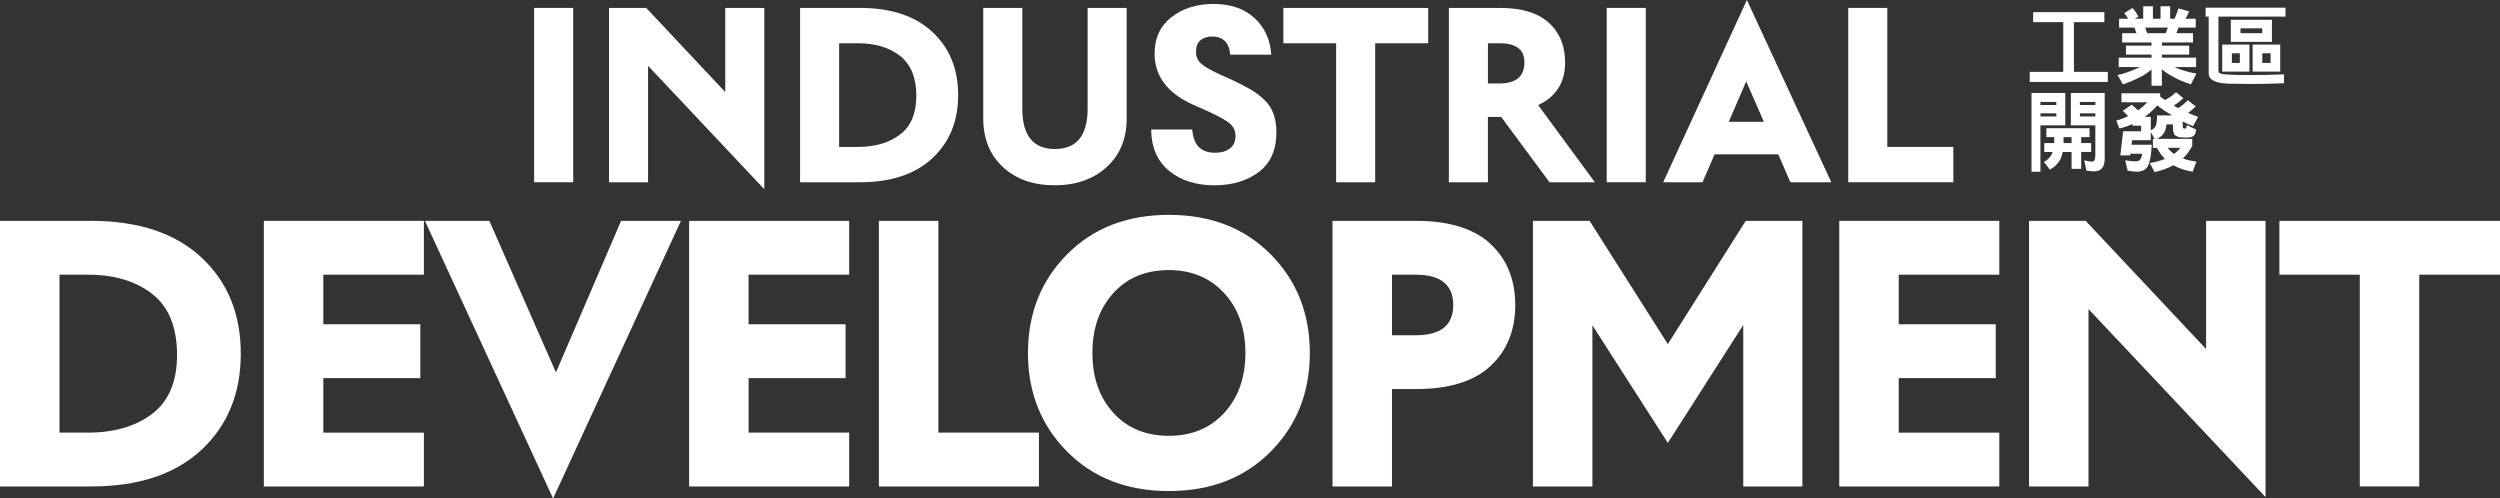
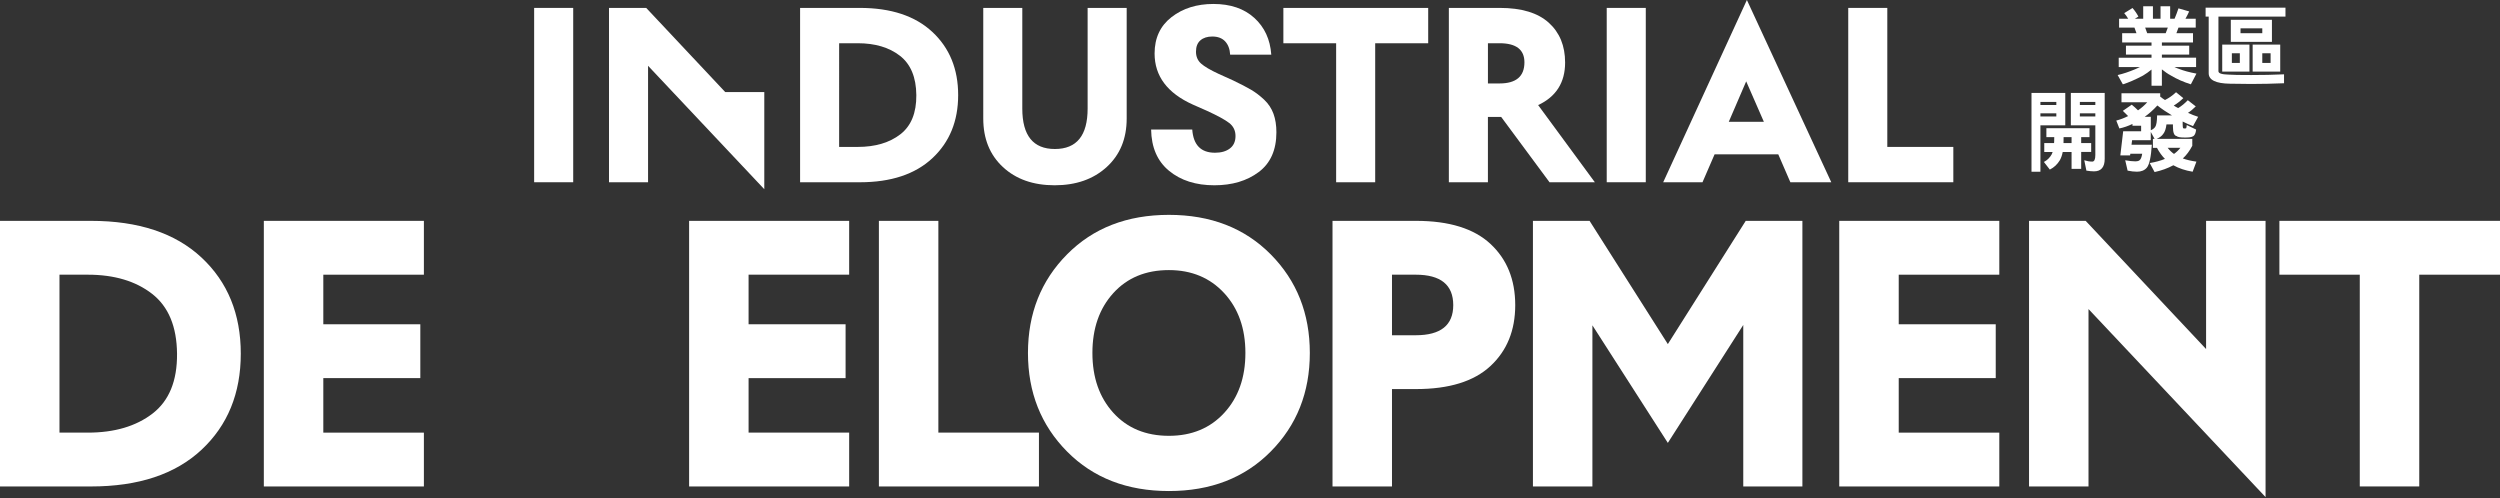
<svg xmlns="http://www.w3.org/2000/svg" id="圖層_1" x="0px" y="0px" width="135.89px" height="27.096px" viewBox="0 0 135.89 27.096" xml:space="preserve">
  <rect x="0" y="0" width="135.89" height="27.096" fill="#333333" stroke="none" />
  <g>
    <path fill="#FFFFFF" d="M10.952,13.998c1.424,1.328,2.136,3.071,2.136,5.226s-0.712,3.897-2.136,5.226  c-1.425,1.328-3.427,1.992-6.006,1.992H0V12.005h4.946C7.525,12.005,9.527,12.669,10.952,13.998z M3.233,23.516h1.54  c1.449,0,2.624-0.346,3.522-1.039c0.897-0.693,1.341-1.777,1.328-3.253c-0.014-1.476-0.466-2.56-1.357-3.253  c-0.892-0.693-2.057-1.04-3.493-1.04h-1.54V23.516z" />
    <path fill="#FFFFFF" d="M22.847,20.552h-5.273v2.964h5.467v2.926h-8.7V12.005h8.7v2.926h-5.467v2.695h5.273V20.552z" />
-     <path fill="#FFFFFF" d="M26.6,12.005l3.619,8.239l3.541-8.239h3.253l-6.948,15.09l-6.968-15.09H26.6z" />
    <path fill="#FFFFFF" d="M45.963,20.552h-5.273v2.964h5.467v2.926h-8.7V12.005h8.7v2.926h-5.467v2.695h5.273V20.552z" />
    <path fill="#FFFFFF" d="M47.773,26.441V12.005h3.233v11.51h5.467v2.926H47.773z" />
    <path fill="#FFFFFF" d="M58.003,24.545c-1.418-1.43-2.127-3.217-2.127-5.359c0-2.144,0.709-3.93,2.127-5.361  c1.418-1.431,3.263-2.146,5.534-2.146s4.115,0.715,5.533,2.146c1.418,1.431,2.127,3.218,2.127,5.361  c0,2.143-0.709,3.93-2.127,5.359c-1.418,1.432-3.262,2.146-5.533,2.146S59.421,25.977,58.003,24.545z M63.537,14.681  c-1.258,0-2.266,0.417-3.022,1.251c-0.757,0.833-1.136,1.918-1.136,3.253c0,1.334,0.379,2.418,1.136,3.252s1.765,1.252,3.022,1.252  c1.244,0,2.248-0.418,3.012-1.252s1.146-1.918,1.146-3.252c0-1.335-0.385-2.42-1.154-3.253  C65.77,15.098,64.769,14.681,63.537,14.681z" />
    <path fill="#FFFFFF" d="M76.972,21.148h-1.309v5.293H72.43V12.005h4.542c1.797,0,3.144,0.417,4.042,1.251  c0.898,0.834,1.348,1.944,1.348,3.33c0,1.373-0.449,2.477-1.348,3.311C80.115,20.731,78.769,21.148,76.972,21.148z M75.663,14.931  v3.292h1.289c1.36,0,2.041-0.545,2.041-1.637c0-1.103-0.681-1.655-2.041-1.655H75.663z" />
    <path fill="#FFFFFF" d="M97.972,26.441h-3.215v-8.777l-4.1,6.41l-4.1-6.391v8.758h-3.233V12.005h3.079l4.254,6.698l4.234-6.698  h3.08V26.441z" />
    <path fill="#FFFFFF" d="M108.48,20.552h-5.273v2.964h5.467v2.926h-8.7V12.005h8.7v2.926h-5.467v2.695h5.273V20.552z" />
    <path fill="#FFFFFF" d="M123.147,12.005V27.02l-9.624-10.221v9.643h-3.233V12.005h3.079l6.545,6.967v-6.967H123.147z" />
    <path fill="#FFFFFF" d="M128.268,26.441v-11.51h-4.369v-2.926h11.991v2.926h-4.389v11.51H128.268z" />
  </g>
  <g>
    <path fill="#FFFFFF" d="M31.157,9.906h-2.123V0.43h2.123V9.906z" />
-     <path fill="#FFFFFF" d="M41.544,0.43v9.855l-6.318-6.709v6.331h-2.123V0.43h2.022l4.296,4.574V0.43H41.544z" />
+     <path fill="#FFFFFF" d="M41.544,0.43v9.855l-6.318-6.709v6.331h-2.123V0.43h2.022l4.296,4.574H41.544z" />
    <path fill="#FFFFFF" d="M50.68,1.737c0.935,0.872,1.402,2.015,1.402,3.431c0,1.415-0.468,2.559-1.402,3.431  c-0.936,0.872-2.25,1.308-3.942,1.308h-3.248V0.43h3.248C48.43,0.43,49.744,0.865,50.68,1.737z M45.612,7.986h1.011  c0.952,0,1.723-0.228,2.313-0.683c0.59-0.455,0.88-1.167,0.872-2.135c-0.009-0.969-0.306-1.681-0.891-2.136  c-0.586-0.455-1.351-0.682-2.294-0.682h-1.011V7.986z" />
    <path fill="#FFFFFF" d="M57.338,8.099c1.188,0,1.781-0.732,1.781-2.198V0.43h2.123v6.014c0,1.095-0.362,1.974-1.087,2.635  c-0.725,0.662-1.668,0.992-2.83,0.992s-2.1-0.33-2.812-0.992c-0.712-0.661-1.067-1.54-1.067-2.635V0.43h2.122v5.471  C55.568,7.367,56.158,8.099,57.338,8.099z" />
    <path fill="#FFFFFF" d="M66.246,4.018l0.783,0.354c0.404,0.194,0.729,0.362,0.974,0.506c0.244,0.143,0.481,0.324,0.714,0.543  c0.231,0.219,0.399,0.474,0.505,0.765s0.158,0.625,0.158,1.004c0,0.96-0.32,1.681-0.96,2.161c-0.641,0.48-1.445,0.72-2.414,0.72  c-1.002,0-1.821-0.261-2.457-0.783c-0.637-0.522-0.963-1.272-0.979-2.249h2.236c0.059,0.842,0.472,1.263,1.238,1.263  c0.337,0,0.606-0.078,0.809-0.233s0.304-0.381,0.304-0.676c0-0.294-0.114-0.531-0.342-0.708s-0.636-0.4-1.226-0.669l-0.745-0.329  c-1.39-0.624-2.085-1.55-2.085-2.78c0-0.842,0.308-1.501,0.922-1.978c0.615-0.476,1.373-0.714,2.275-0.714  c0.926,0,1.667,0.252,2.224,0.758c0.556,0.505,0.863,1.171,0.922,1.997h-2.236c-0.017-0.303-0.107-0.543-0.271-0.72  s-0.398-0.265-0.701-0.265c-0.27,0-0.484,0.069-0.645,0.208c-0.16,0.139-0.24,0.343-0.24,0.613s0.093,0.486,0.278,0.65  C65.471,3.62,65.791,3.808,66.246,4.018z" />
    <path fill="#FFFFFF" d="M72.627,9.906V2.35h-2.868V0.43h7.872v1.92H74.75v7.556H72.627z" />
    <path fill="#FFFFFF" d="M85.073,3.399c0,1.086-0.489,1.857-1.466,2.313l3.083,4.195h-2.464l-2.628-3.551h-0.721v3.551h-2.123V0.43  h2.768c1.18,0,2.065,0.267,2.66,0.802C84.776,1.767,85.073,2.489,85.073,3.399z M81.51,2.35h-0.632v2.186h0.632  c0.901,0,1.352-0.383,1.352-1.15C82.861,2.696,82.411,2.35,81.51,2.35z" />
    <path fill="#FFFFFF" d="M89.458,9.906h-2.123V0.43h2.123V9.906z" />
    <path fill="#FFFFFF" d="M92.541,9.906h-2.136L94.954,0l4.587,9.906h-2.224L96.66,8.39h-3.462L92.541,9.906z M93.969,6.621h1.908  l-0.961-2.199L93.969,6.621z" />
    <path fill="#FFFFFF" d="M100.463,9.906V0.43h2.123v7.556h3.589v1.92H100.463z" />
  </g>
  <g>
-     <path fill="#FFFFFF" d="M114.385,0.661v0.543h-1.654v2.702h1.841v0.548h-4.244V3.906h1.822V1.204h-1.635V0.661H114.385z" />
    <path fill="#FFFFFF" d="M116.021,1.502h-0.836V1.017h0.494c-0.062-0.106-0.134-0.207-0.216-0.303l0.452-0.279  c0.13,0.149,0.235,0.303,0.321,0.466l-0.191,0.116h0.451V0.339h0.529v0.678h0.413V0.339h0.523v0.678h0.24  c0.077-0.183,0.149-0.37,0.212-0.563l0.582,0.168c-0.067,0.149-0.135,0.279-0.202,0.395h0.558v0.485h-0.938L118.3,1.805h0.903V2.31  h-1.691v0.173h1.485v0.485h-1.485v0.168h1.859v0.509h-1.177c0.076,0.039,0.158,0.067,0.235,0.096  c0.269,0.105,0.586,0.192,0.961,0.26l-0.303,0.582c-0.39-0.121-0.75-0.279-1.081-0.476c-0.178-0.096-0.342-0.211-0.495-0.336V4.66  h-0.563V3.781c-0.149,0.125-0.303,0.23-0.462,0.327c-0.428,0.226-0.793,0.385-1.096,0.476l-0.283-0.505  c0.298-0.067,0.61-0.173,0.946-0.313c0.097-0.039,0.188-0.082,0.265-0.12h-1.153V3.137h1.783V2.968h-1.39V2.483h1.39V2.31h-1.596  V1.805h0.778L116.021,1.502z M116.603,1.502l0.111,0.303h1.004l0.115-0.303H116.603z" />
    <path fill="#FFFFFF" d="M119.888,0.901V0.416h4.341v0.485h-3.644v2.971c0,0.115,0.178,0.173,0.533,0.183  c0.235,0.019,0.653,0.024,1.25,0.024c0.591,0,1.187-0.01,1.783-0.039v0.485c-0.597,0.024-1.192,0.039-1.783,0.039  c-0.308,0-0.692-0.005-1.153-0.014c-0.774-0.01-1.159-0.202-1.159-0.567V0.901H119.888z M122.271,2.425v1.466h-1.48V2.425H122.271z   M123.493,1.075v1.202h-2.235V1.075H123.493z M121.748,3.42V2.896h-0.433V3.42H121.748z M122.969,1.805V1.541h-1.183v0.264H122.969  z M123.944,2.425v1.466h-1.499V2.425H123.944z M123.421,3.42V2.896h-0.452V3.42H123.421z" />
    <path fill="#FFFFFF" d="M112.26,6.814h-1.351v2.519h-0.485V5.05h1.836V6.814z M111.774,5.709V5.541h-0.865v0.168H111.774z   M111.774,6.329V6.161h-0.865v0.168H111.774z M113.577,6.968v0.485h-0.452v0.322h0.543v0.485h-0.543v0.918h-0.523V8.261h-0.481  c-0.033,0.173-0.086,0.327-0.158,0.452c-0.135,0.221-0.313,0.39-0.543,0.505l-0.322-0.414c0.188-0.101,0.327-0.24,0.423-0.413  c0.02-0.039,0.038-0.082,0.053-0.13h-0.456V7.776h0.533c0-0.029,0.005-0.058,0.005-0.086c0-0.01,0.005-0.087,0.005-0.236h-0.428  V6.968H113.577z M112.602,7.454h-0.433c0,0.159-0.005,0.265-0.005,0.322h0.438V7.454z M114.403,5.05v3.586  c0,0.452-0.197,0.678-0.581,0.678c-0.12,0-0.26-0.015-0.414-0.039l-0.115-0.563c0.154,0.048,0.298,0.072,0.433,0.072  c0.11,0,0.168-0.115,0.168-0.356V6.814h-1.331V5.05h0.245H114.403z M113.894,5.709V5.541h-0.841v0.168H113.894z M113.894,6.161  h-0.841v0.168h0.841V6.161z" />
    <path fill="#FFFFFF" d="M116.214,5.998c0.188-0.13,0.355-0.274,0.5-0.438h-1.399V5.07h2.105v0.183  c0.087,0.067,0.173,0.13,0.26,0.183c0.216-0.106,0.418-0.25,0.601-0.423l0.395,0.322c-0.159,0.154-0.332,0.289-0.52,0.404  c0.077,0.048,0.159,0.096,0.24,0.135c0.188-0.111,0.36-0.255,0.524-0.428l0.433,0.337c-0.135,0.134-0.274,0.254-0.423,0.351  c0.188,0.086,0.37,0.159,0.553,0.216l-0.279,0.505c-0.192-0.072-0.38-0.154-0.563-0.25v0.159c0,0.12,0.01,0.192,0.039,0.211  c0.015,0.009,0.033,0.009,0.063,0.009c0.014,0,0.033,0,0.053-0.004c0.015,0,0.028-0.005,0.038-0.015  c0.01-0.019,0.02-0.072,0.029-0.168l0.509,0.245c-0.019,0.202-0.076,0.327-0.183,0.375c-0.053,0.024-0.11,0.039-0.178,0.048  c-0.096,0.01-0.188,0.01-0.269,0.01c-0.231,0-0.375-0.024-0.428-0.077c-0.135-0.024-0.202-0.192-0.202-0.505V6.762h-0.351  c-0.029,0.235-0.087,0.408-0.174,0.514c-0.076,0.115-0.201,0.207-0.365,0.274h1.942v0.375c-0.149,0.284-0.322,0.514-0.515,0.688  c0.212,0.077,0.457,0.134,0.74,0.173l-0.206,0.548c-0.404-0.067-0.75-0.183-1.048-0.351c-0.304,0.163-0.645,0.288-1.02,0.37  l-0.265-0.49c0.317-0.053,0.592-0.129,0.827-0.226c-0.163-0.164-0.308-0.365-0.433-0.601h-0.221V7.55h0.091l-0.207-0.38v0.452  h-1.014l-0.033,0.245h1.105c-0.044,0.673-0.135,1.086-0.274,1.25c-0.125,0.144-0.303,0.216-0.533,0.216  c-0.149,0-0.317-0.019-0.51-0.058l-0.13-0.563c0.217,0.039,0.399,0.058,0.543,0.058c0.11,0,0.188-0.019,0.235-0.058  c0.067-0.048,0.116-0.168,0.145-0.355h-0.644l-0.015,0.091h-0.529l0.154-1.312h0.976V6.833h-0.471V6.737  c-0.24,0.116-0.481,0.197-0.712,0.245l-0.168-0.428c0.221-0.058,0.433-0.139,0.644-0.245c-0.091-0.096-0.187-0.188-0.288-0.283  l0.485-0.336C115.992,5.786,116.104,5.887,116.214,5.998z M117.146,6.901c0.067-0.096,0.101-0.303,0.105-0.629h0.808  c-0.284-0.168-0.548-0.346-0.793-0.539c-0.231,0.25-0.457,0.452-0.688,0.615h0.331v0.73C117.012,7.041,117.089,6.978,117.146,6.901  z M118.17,8.367c0.135-0.096,0.25-0.207,0.346-0.332h-0.691C117.93,8.17,118.045,8.28,118.17,8.367z" />
  </g>
  <g />
  <g />
  <g />
  <g />
  <g />
  <g />
</svg>